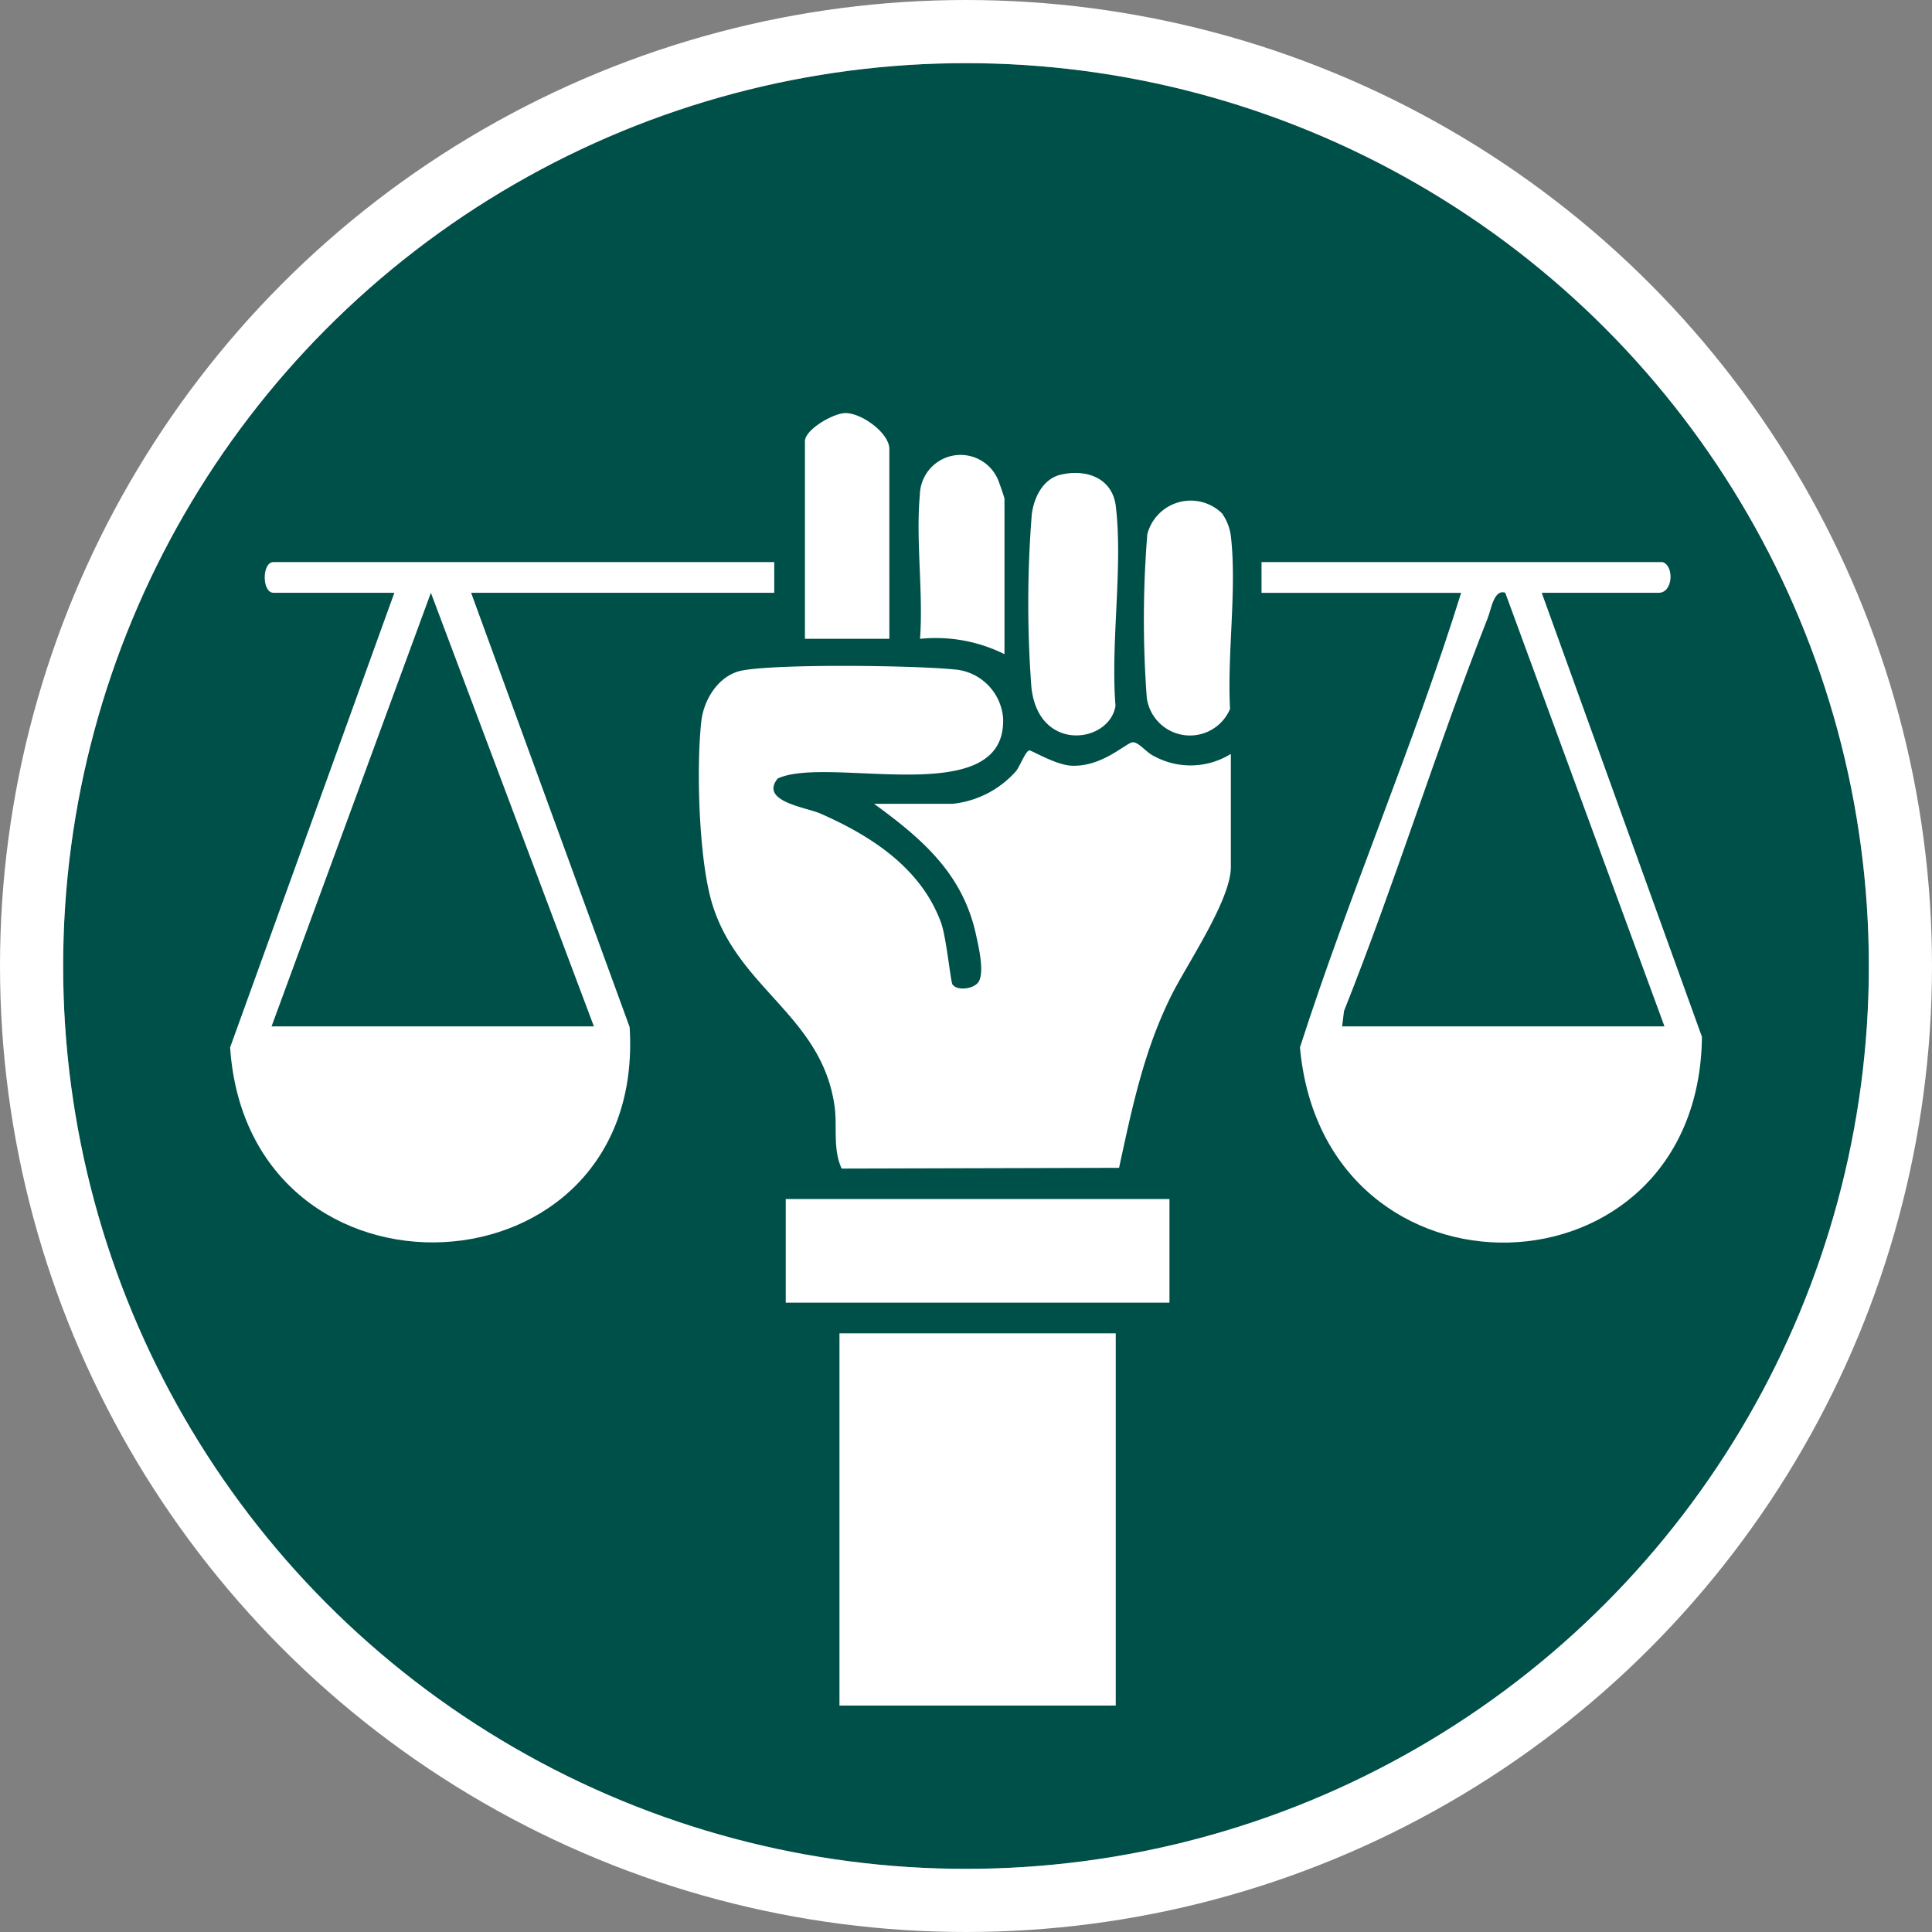
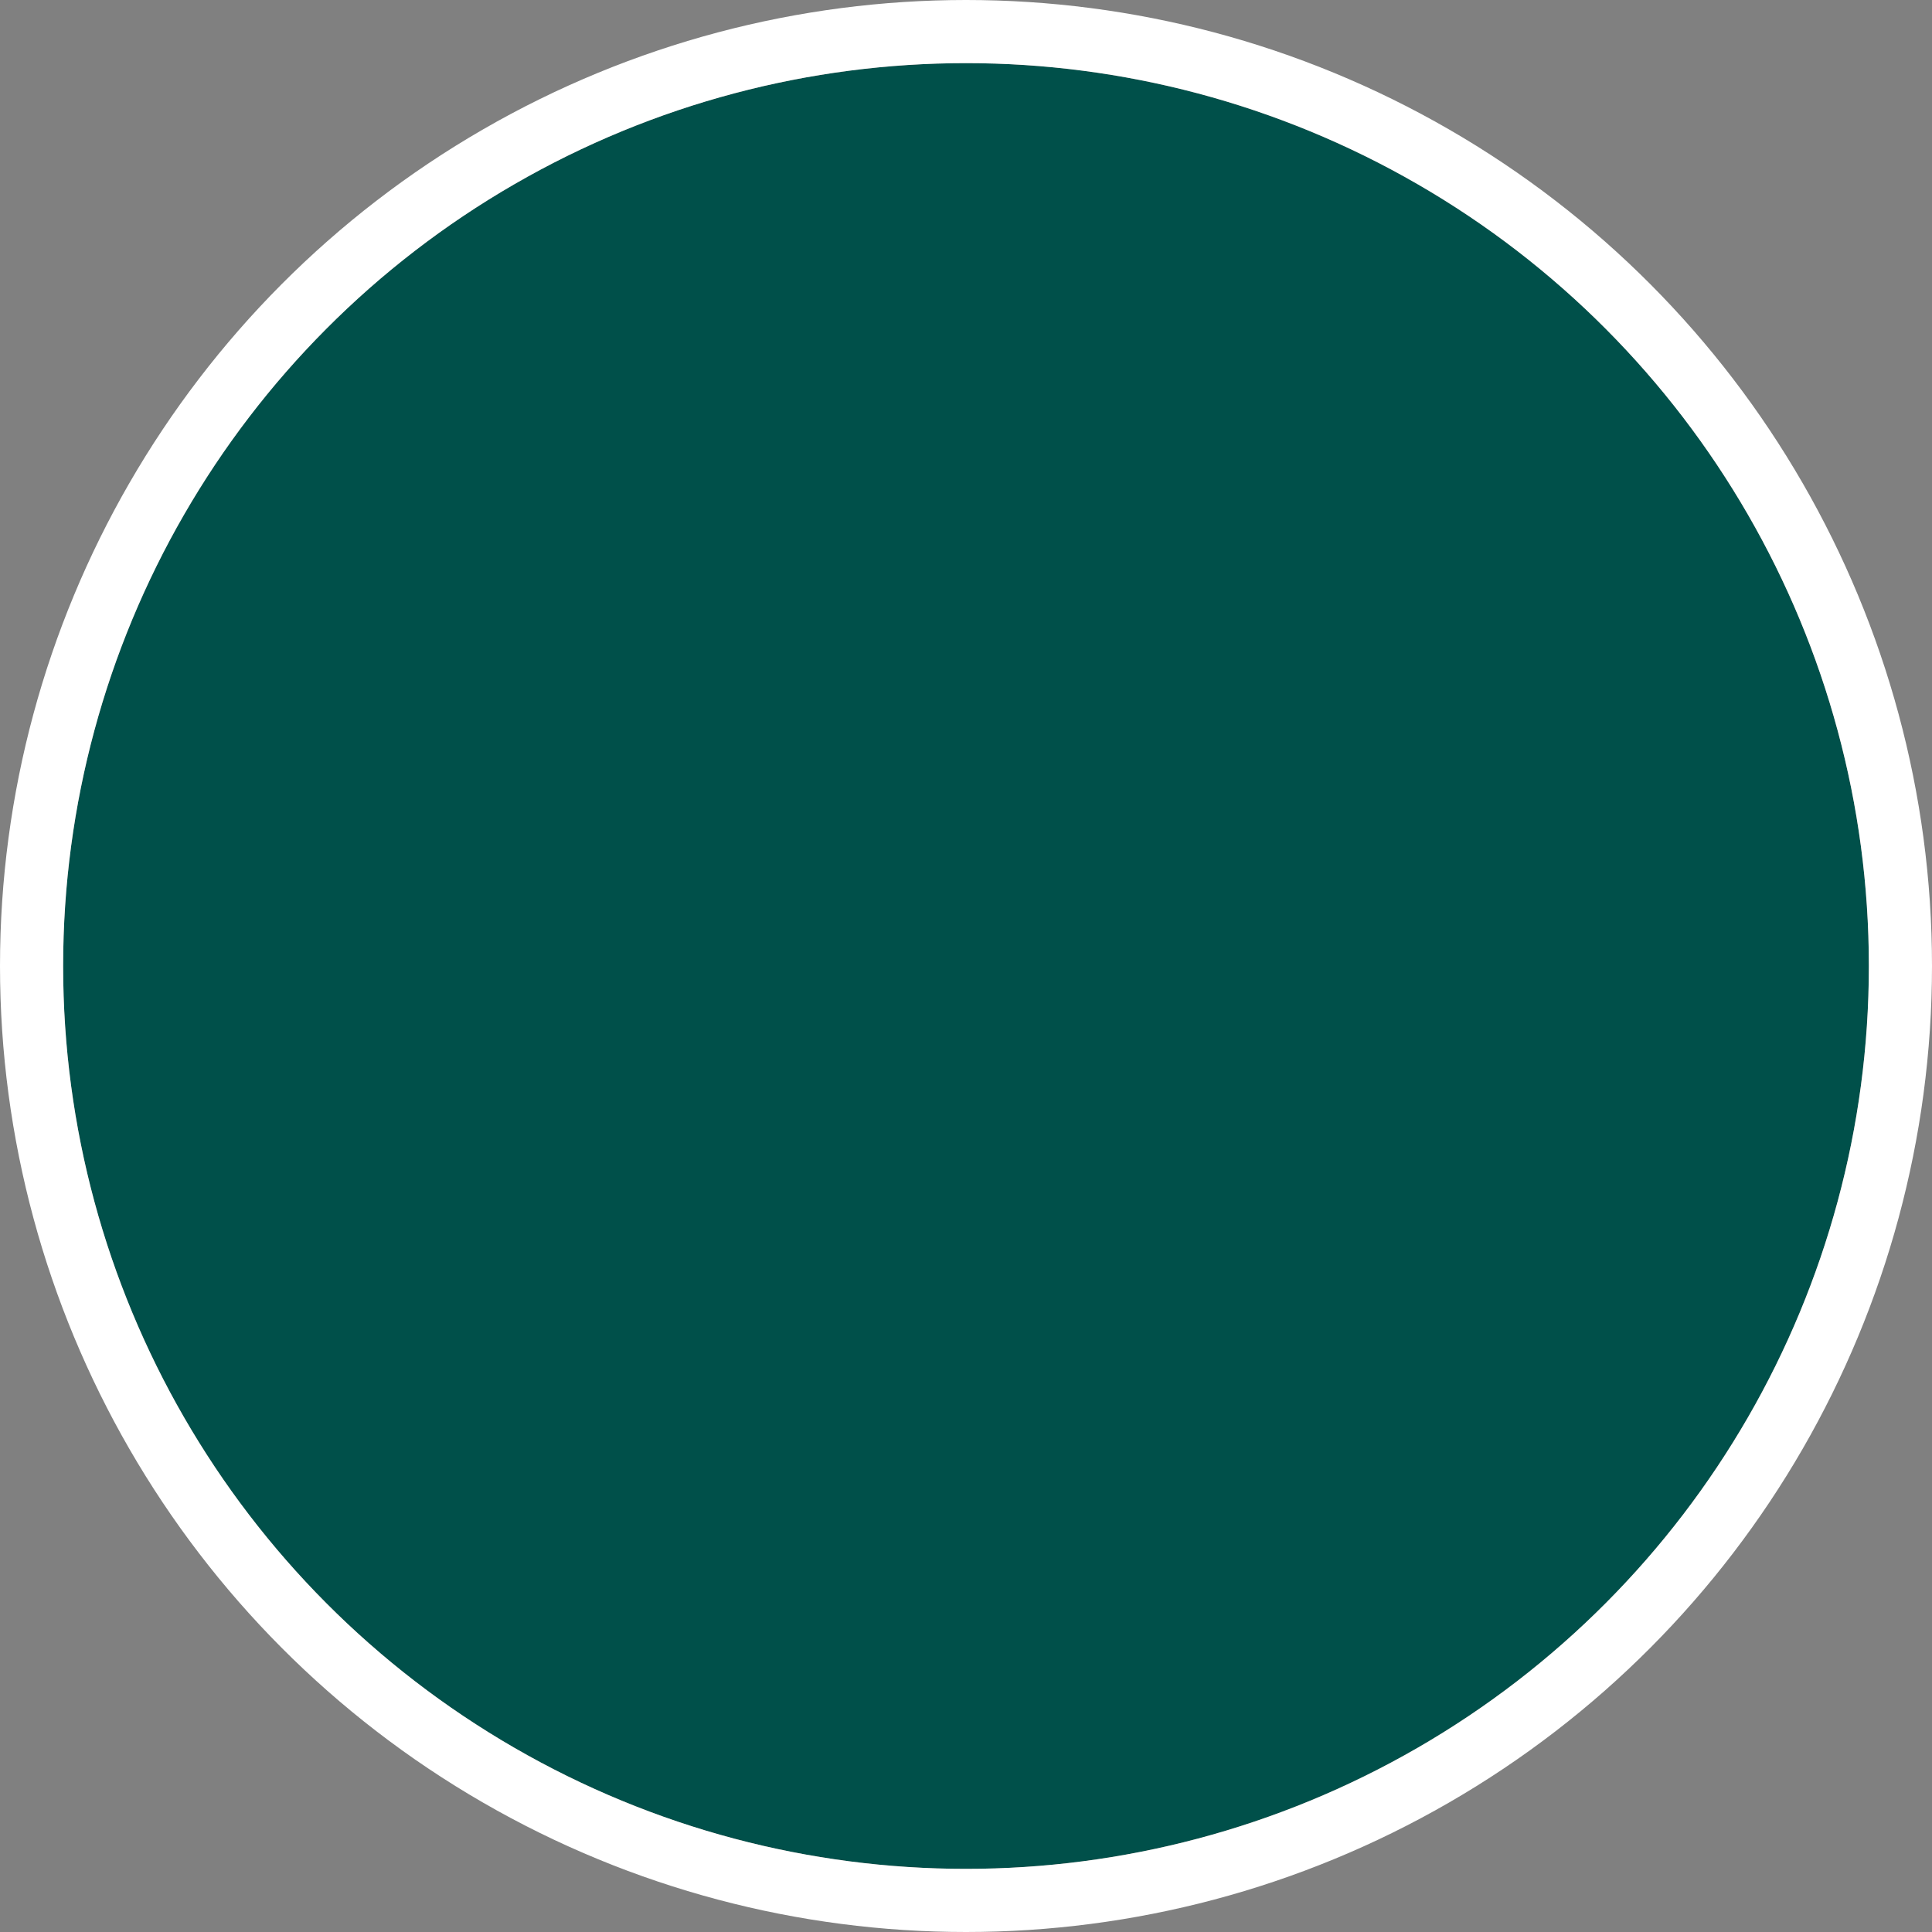
<svg xmlns="http://www.w3.org/2000/svg" width="153" height="153" viewBox="0 0 153 153">
  <rect x="0" y="0" width="153" height="153" fill="#808080" stroke="none" />
  <defs>
    <clipPath id="clip-path">
-       <rect id="Rectangle_1102" data-name="Rectangle 1102" width="116.555" height="102.356" fill="#fff" />
-     </clipPath>
+       </clipPath>
  </defs>
  <g id="droits" transform="translate(-168 -1680)">
    <g id="Groupe_1804" data-name="Groupe 1804" transform="translate(173 1685.067)">
      <g id="Ellipse_54" data-name="Ellipse 54" transform="translate(0 -0.067)" fill="#00504a" stroke="#fff" stroke-width="5">
        <circle cx="71.5" cy="71.5" r="71.5" stroke="none" />
        <circle cx="71.5" cy="71.5" r="74" fill="none" />
      </g>
      <g id="Groupe_1817" data-name="Groupe 1817" transform="translate(13.223 27.644)">
        <g id="Groupe_1816" data-name="Groupe 1816" clip-path="url(#clip-path)">
          <path id="Tracé_9202" data-name="Tracé 9202" d="M158.59,11.84c2.045-.472,4.088.286,4.35,2.511.572,4.857-.425,10.811-.025,15.791-.466,2.985-6.134,3.767-6.664-1.505A89.153,89.153,0,0,1,156.284,15c.161-1.325.87-2.829,2.307-3.161" transform="translate(-92.798 -6.963)" fill="#fff" />
          <path id="Tracé_9203" data-name="Tracé 9203" d="M184.788,18.1a4.007,4.007,0,0,1,.711,1.875c.47,4.2-.311,9.318-.073,13.616a3.45,3.45,0,0,1-6.593-.874,83.622,83.622,0,0,1,.042-12.969,3.549,3.549,0,0,1,5.913-1.647" transform="translate(-106.238 -10.158)" fill="#fff" />
-           <path id="Tracé_9204" data-name="Tracé 9204" d="M119.038,17.878h-6.685V2.228c0-.925,2.245-2.212,3.184-2.229,1.292-.023,3.5,1.582,3.5,2.837Z" transform="translate(-66.831 0)" fill="#fff" />
-           <path id="Tracé_9205" data-name="Tracé 9205" d="M141.367,23.952a12.215,12.215,0,0,0-6.687-1.214c.266-3.672-.347-7.8-.013-11.411a3.223,3.223,0,0,1,6.156-1.265c.094.188.544,1.5.544,1.583Z" transform="translate(-80.043 -4.858)" fill="#fff" />
+           <path id="Tracé_9204" data-name="Tracé 9204" d="M119.038,17.878h-6.685V2.228c0-.925,2.245-2.212,3.184-2.229,1.292-.023,3.5,1.582,3.5,2.837" transform="translate(-66.831 0)" fill="#fff" />
          <path id="Tracé_9206" data-name="Tracé 9206" d="M105.489,60.34h6.229a7.8,7.8,0,0,0,5.014-2.583c.3-.364.776-1.624,1.058-1.646.179-.014,2.1,1.156,3.343,1.21,2.482.107,4.339-1.856,4.866-1.855.466,0,1.083.83,1.654,1.092a6.053,6.053,0,0,0,6.095-.169v8.964c0,2.614-3.5,7.726-4.716,10.174-2.188,4.405-3.1,8.87-4.137,13.641l-21.966.058c-.724-1.56-.333-3.3-.565-4.947-1.014-7.174-7.7-9.3-9.717-16.112-1.034-3.488-1.243-10.711-.834-14.361.2-1.786,1.43-3.7,3.264-4.029,2.927-.532,13.453-.4,16.656-.088a4.2,4.2,0,0,1,3.978,3.858c.306,7.428-13.832,2.912-17.847,4.789-1.469,1.814,2.259,2.284,3.365,2.769,4.037,1.771,7.992,4.323,9.573,8.659.41,1.124.756,4.672.9,4.876.362.528,1.614.374,2.023-.141.564-.71.039-2.893-.169-3.838-1.059-4.815-4.285-7.573-8.063-10.321" transform="translate(-54.497 -29.395)" fill="#fff" />
          <rect id="Rectangle_1100" data-name="Rectangle 1100" width="21.879" height="29.476" transform="translate(48.257 72.88)" fill="#fff" />
          <rect id="Rectangle_1101" data-name="Rectangle 1101" width="30.388" height="8.205" transform="translate(44.002 62.244)" fill="#fff" />
          <path id="Tracé_9207" data-name="Tracé 9207" d="M43.091,29.126v2.431H19.085L31.64,65.951C33,87.659,1.461,89.125,0,67.563L13.007,31.557H3.435c-.927,0-.927-2.431,0-2.431ZM28.809,65.895,15.9,31.558,3.283,65.895Z" transform="translate(0 -17.325)" fill="#fff" />
-           <path id="Tracé_9208" data-name="Tracé 9208" d="M233.358,29.126c.935.29.837,2.431-.3,2.431h-9.268l12.689,35.17c-.251,21.186-29.922,21.968-31.835.834,3.9-12.127,8.98-23.852,12.765-36H201.6V29.126ZM207.984,65.895H233.51L220.9,31.553c-.895-.3-1.112,1.31-1.374,1.974-4.044,10.275-7.3,20.888-11.393,31.149Z" transform="translate(-119.92 -17.325)" fill="#fff" />
        </g>
      </g>
    </g>
  </g>
</svg>